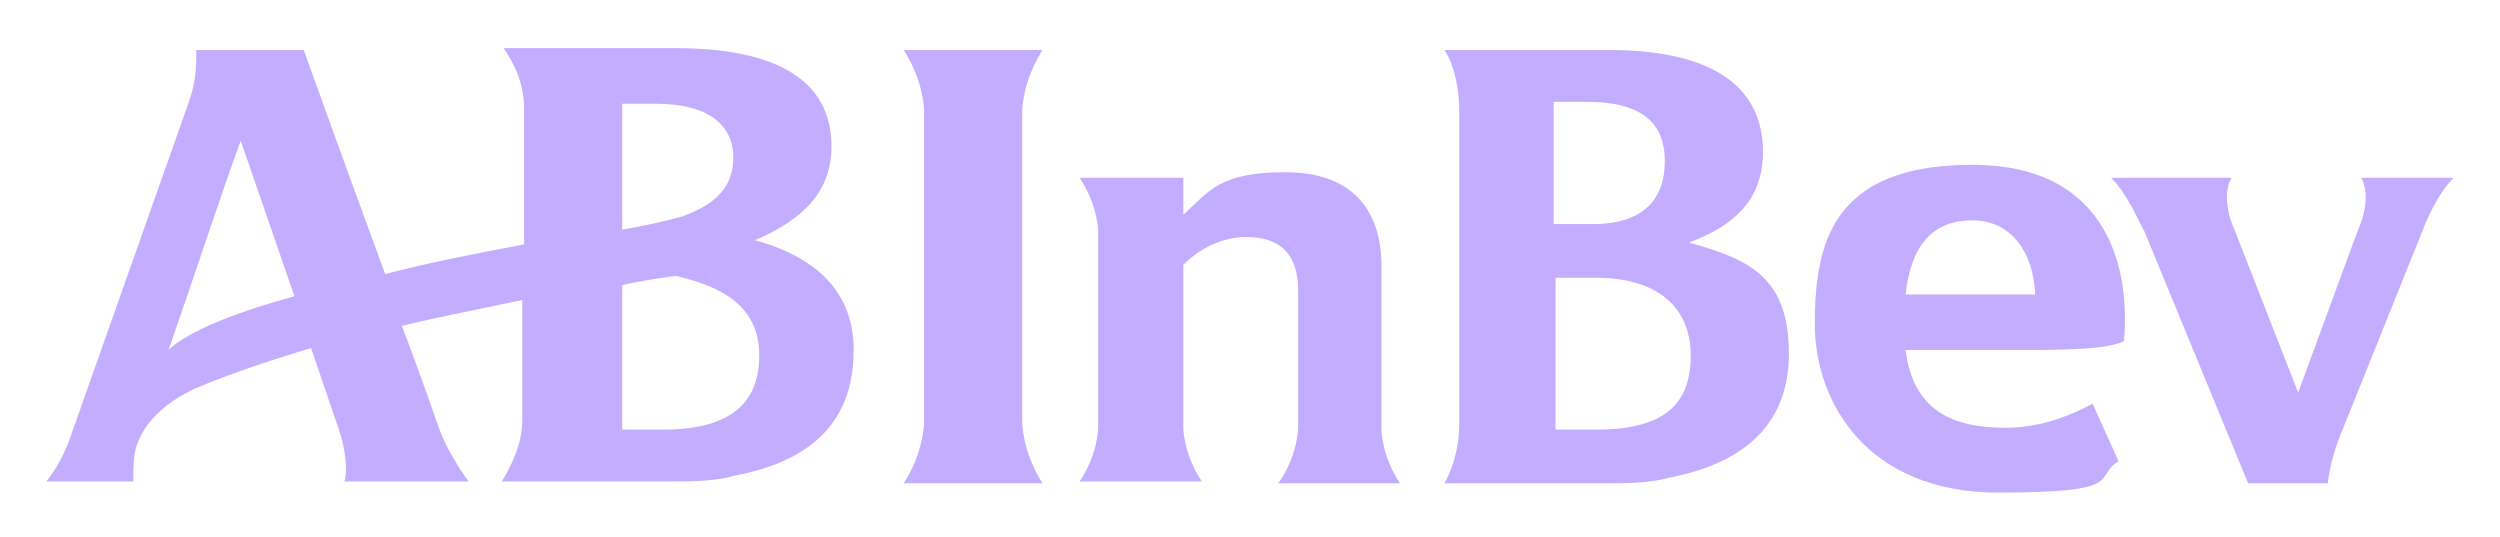
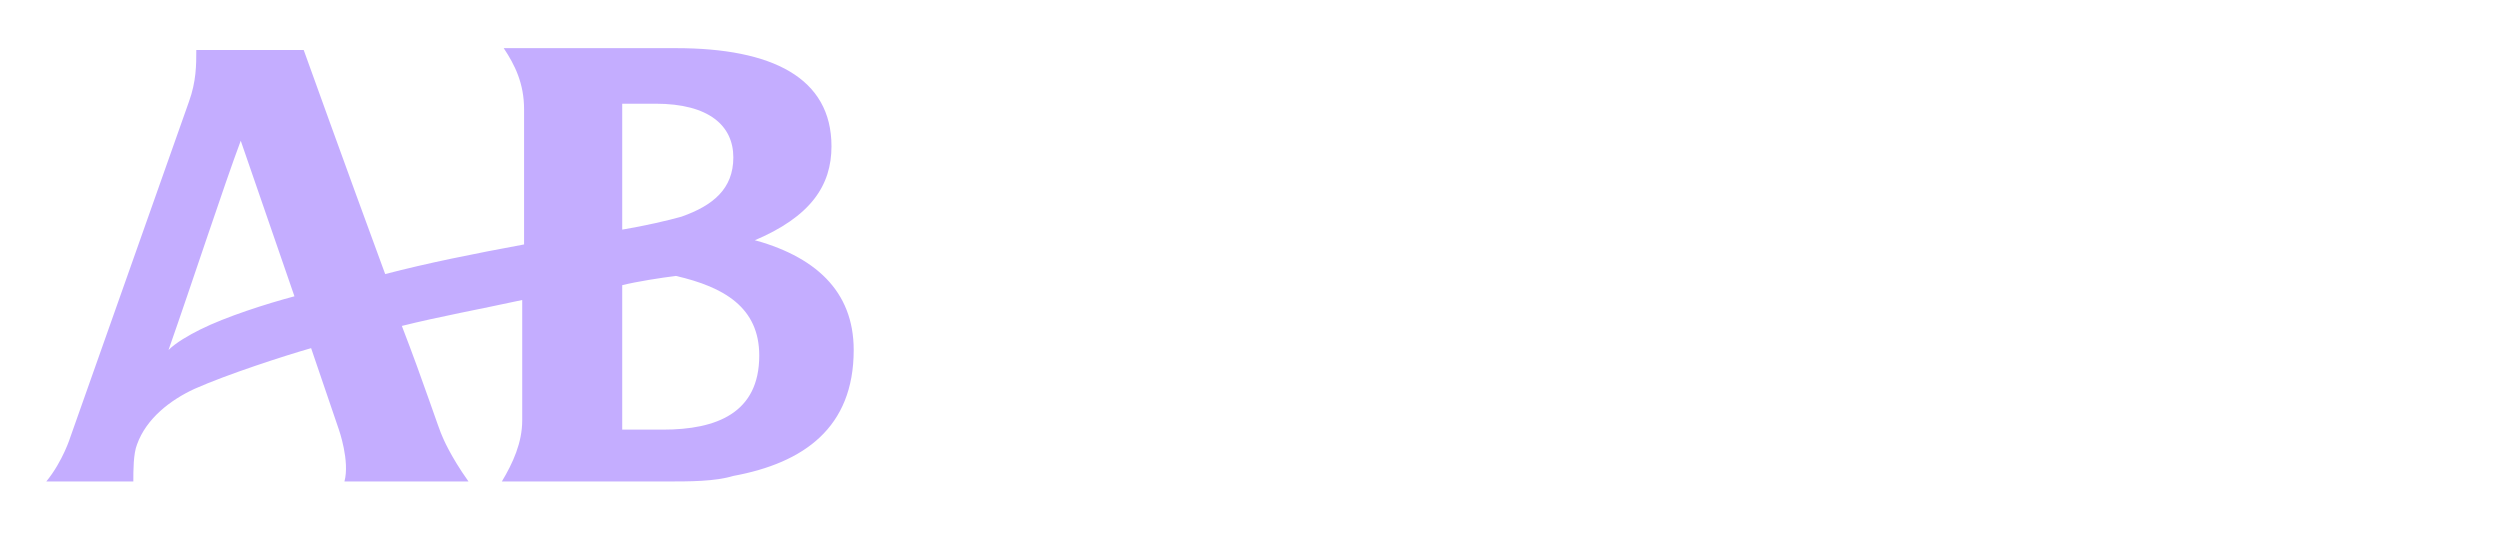
<svg xmlns="http://www.w3.org/2000/svg" viewBox="0 0 135 29">
  <defs>
    <style>      .cls-1 {        fill: #c4adff;      }    </style>
  </defs>
  <g>
    <g id="Layer_1">
      <path class="cls-1" d="M40.7,13c3.1-1.3,4.2-3,4.2-5.1,0-3.7-3.2-5.3-8.4-5.3h-9.3c.6.9,1.1,1.9,1.1,3.3v7.3c-2.7.5-5.2,1-7.5,1.6-2.1-5.7-4.4-12.1-4.4-12.1h-5.8c0,.8,0,1.7-.4,2.8L3.8,23.6s-.4,1.3-1.3,2.4h4.7c0-.6,0-1.5.2-2,.5-1.4,1.8-2.4,3.1-3,1.8-.8,4.9-1.8,6.3-2.2l1.5,4.4s.6,1.7.3,2.8h6.7c-1-1.4-1.4-2.4-1.4-2.4-.2-.4-1-2.9-2.2-6,2-.5,4.2-.9,6.5-1.4v6.5c0,1.2-.5,2.3-1.1,3.3h8.8c1.4,0,2.7,0,3.7-.3,3.8-.7,6.5-2.6,6.5-6.8,0-3.2-2.1-5.1-5.6-6ZM10.8,17.8c-.6.3-1.3.7-1.7,1.1,1.3-3.7,3-8.9,3.9-11.3l2.9,8.4c-1.5.4-3.7,1.1-5.1,1.8ZM33.6,5.6c.9,0,1.2,0,1.8,0,2.9,0,4.2,1.2,4.2,2.9s-1.1,2.6-2.8,3.2c-.7.2-2,.5-3.2.7v-6.7ZM35.7,23.2h-2.1v-7.8c.8-.2,2.1-.4,2.9-.5,2.6.6,4.5,1.7,4.5,4.3,0,3.1-2.3,4-5.2,4Z" />
-       <path class="cls-1" d="M48.8,26.1c1.1-1.7,1.1-3.3,1.1-3.3V6s0-1.6-1.1-3.3h7.5c-1.1,1.7-1.1,3.3-1.1,3.3v16.8s0,1.6,1.1,3.3h-7.5ZM132.5,9.6h-5c.4.7.3,1.8-.2,2.9l-3.2,8.7-3.4-8.7c-.5-1.1-.6-2.2-.2-2.9h-6.5c.9.9,1.4,2.2,1.8,2.9l5.6,13.6h4.3s.1-1.1.6-2.4l4.5-11.2c.3-.8.9-2.1,1.7-2.9ZM114.7,18.3c.3-3.4-.6-9.4-8.2-9.4s-8.5,4.3-8.5,8.6,2.9,9.1,9.9,9.1,5.1-.8,6.5-1.7l-1.4-3.1c-1.3.7-2.9,1.3-4.7,1.3-3.1,0-5-1.1-5.4-4.2h6.7c2.5,0,4.5-.1,5.1-.5ZM102.9,15.9c.3-2.7,1.5-4,3.6-4s3.3,1.7,3.4,4c0,0-1,0-2.3,0h-4.8ZM69,26.1h6.6c-1-1.5-1-2.9-1-2.9v-8.8c0-3.2-1.7-5.1-5.2-5.1s-4.1,1-5.5,2.3v-2h-5.6c1,1.5,1,2.9,1,2.9v10.6s0,1.4-1,2.9h6.6c-1-1.5-1-2.9-1-2.9v-8.8c.9-.9,2.1-1.5,3.4-1.5,2,0,2.8,1.1,2.8,2.9v7.4s0,1.4-1,2.9ZM86.2,15c3.3,0,5.1,1.6,5.1,4.2s-1.4,4-5.1,4h-2.2v-8.2h2.3ZM85.7,5.5c2.9,0,4.2,1.1,4.2,3.2s-1.2,3.4-3.9,3.4-1.5,0-2.1,0v-6.6h1.8ZM86.3,26.1c1.4,0,2.8,0,3.8-.3,3.7-.7,6.5-2.6,6.5-6.7s-2.1-5.1-5.4-6c3-1.1,4-2.8,4-4.9,0-3.7-3-5.5-8.3-5.5h-8.9c.6.9.8,2.3.8,3.3v16.8c0,1.1-.2,2.2-.8,3.3h8.4Z" />
    </g>
  </g>
</svg>